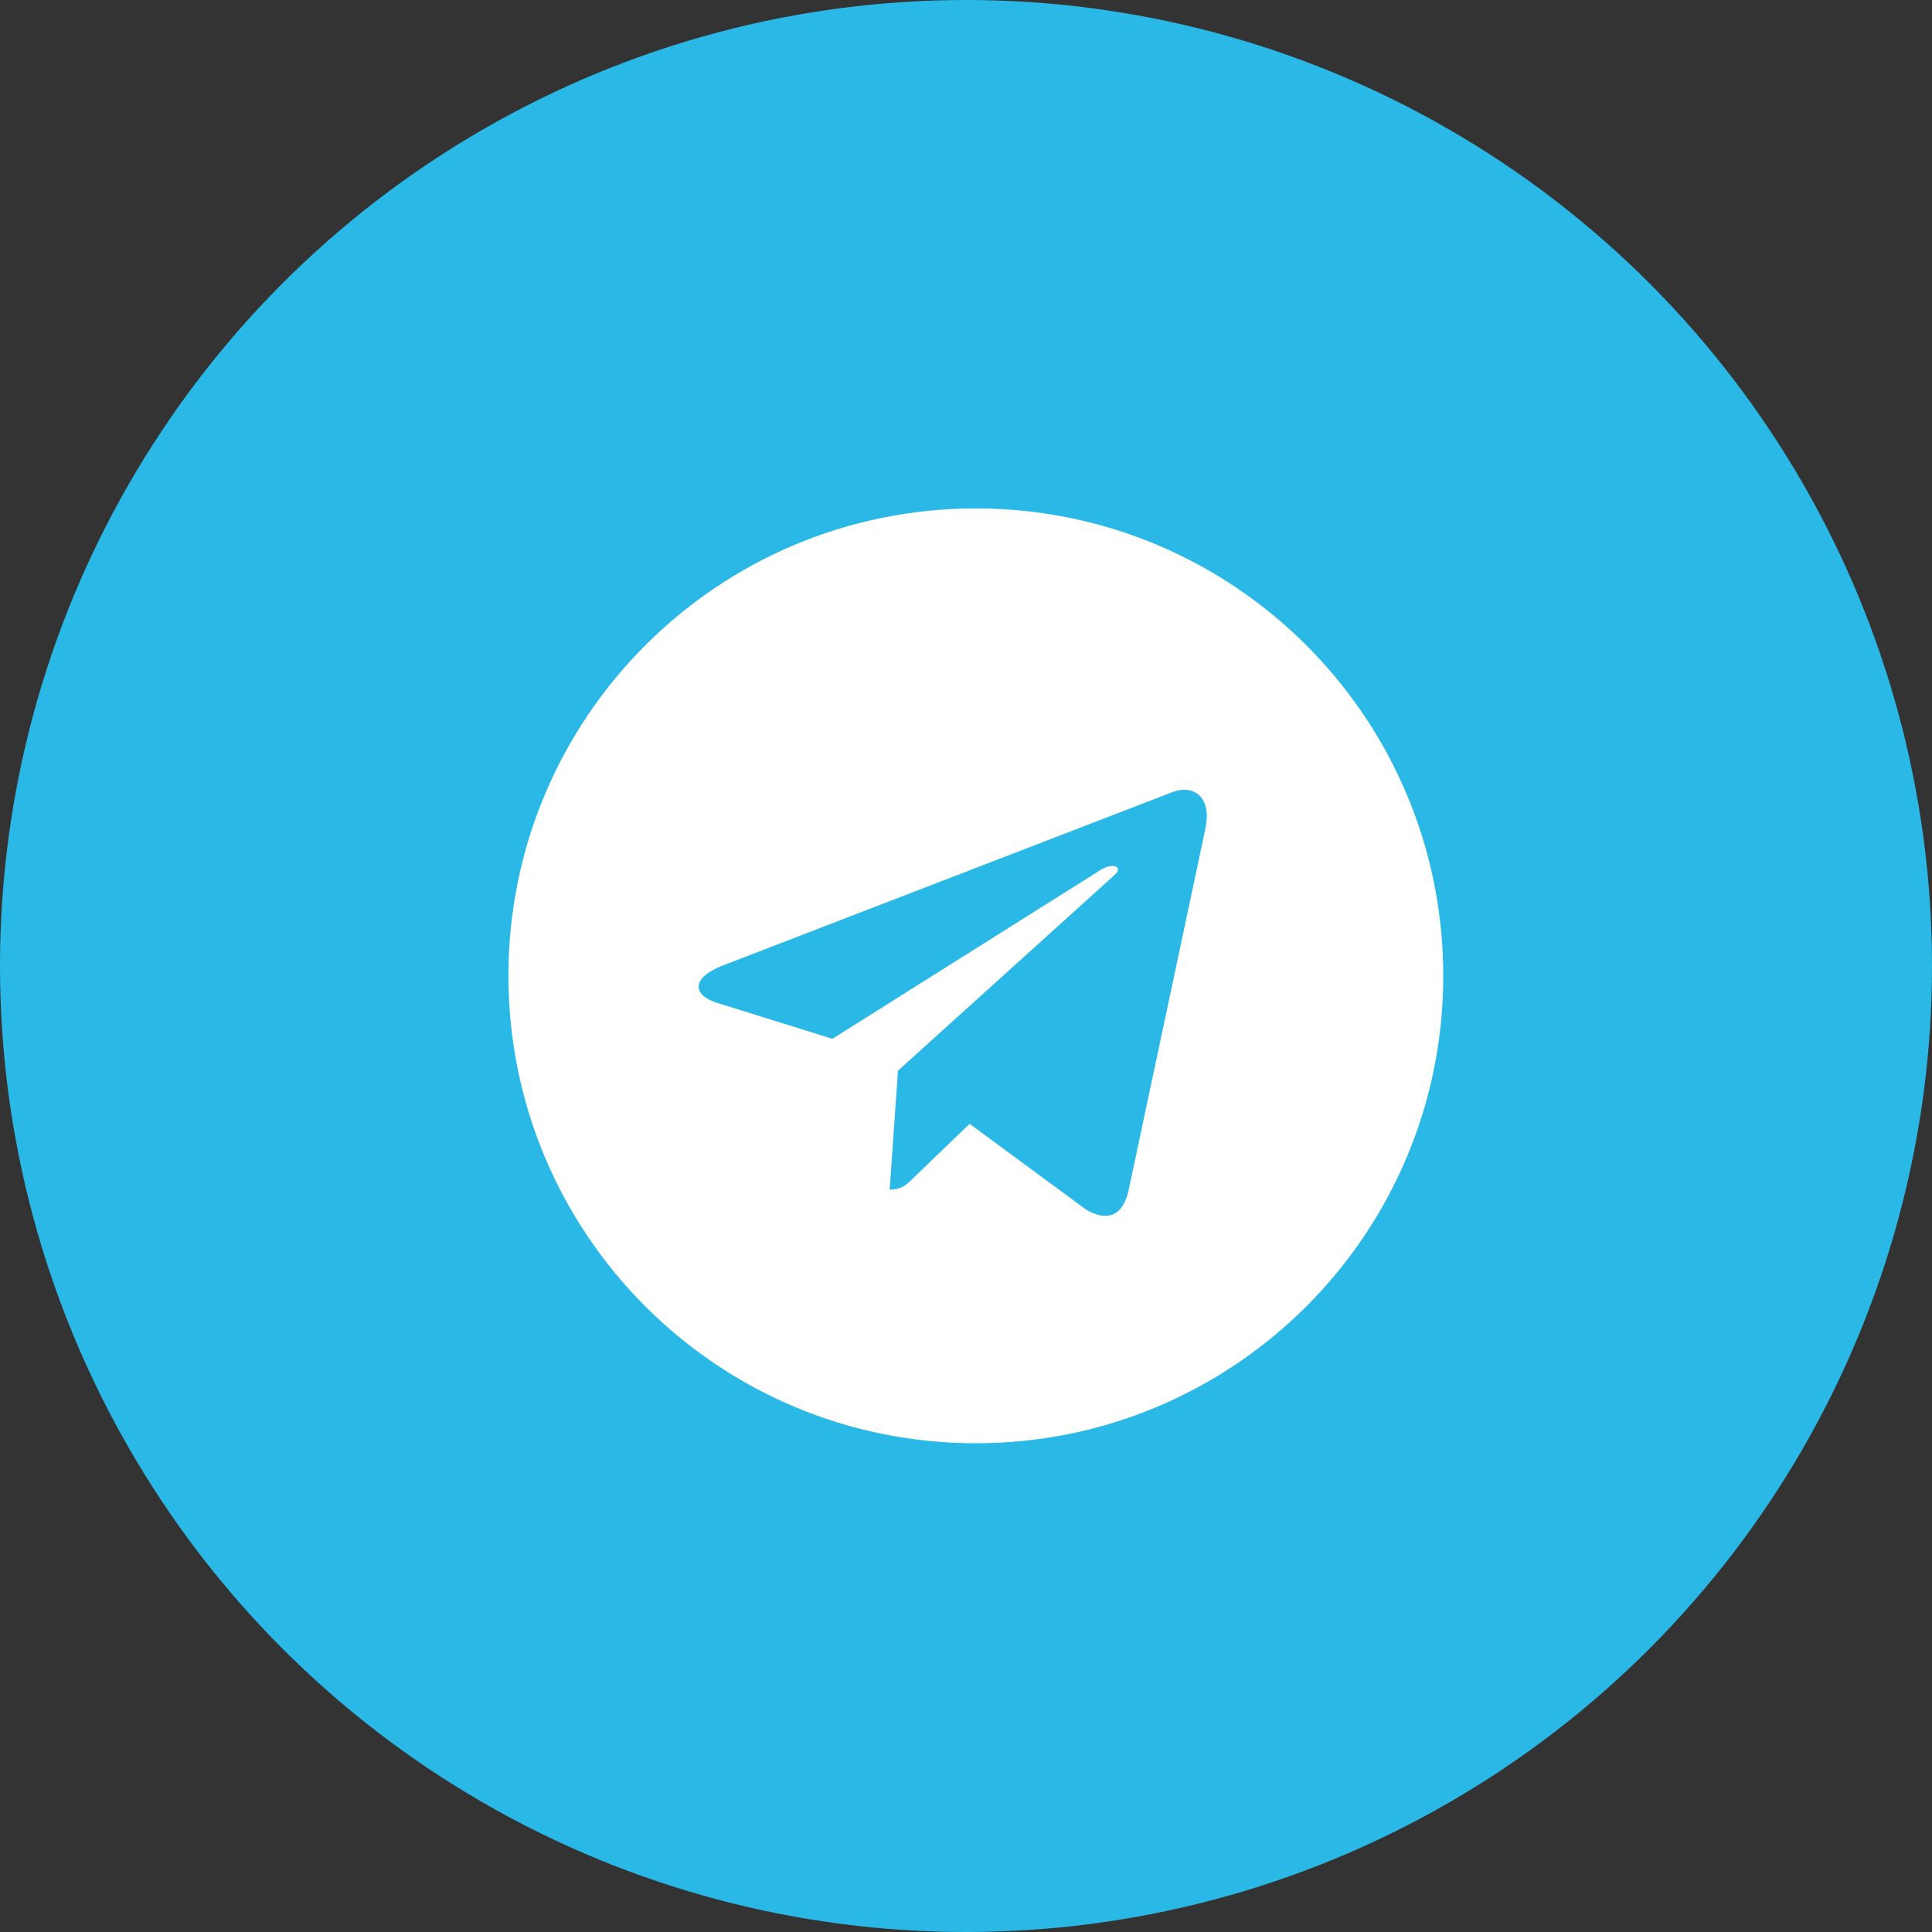
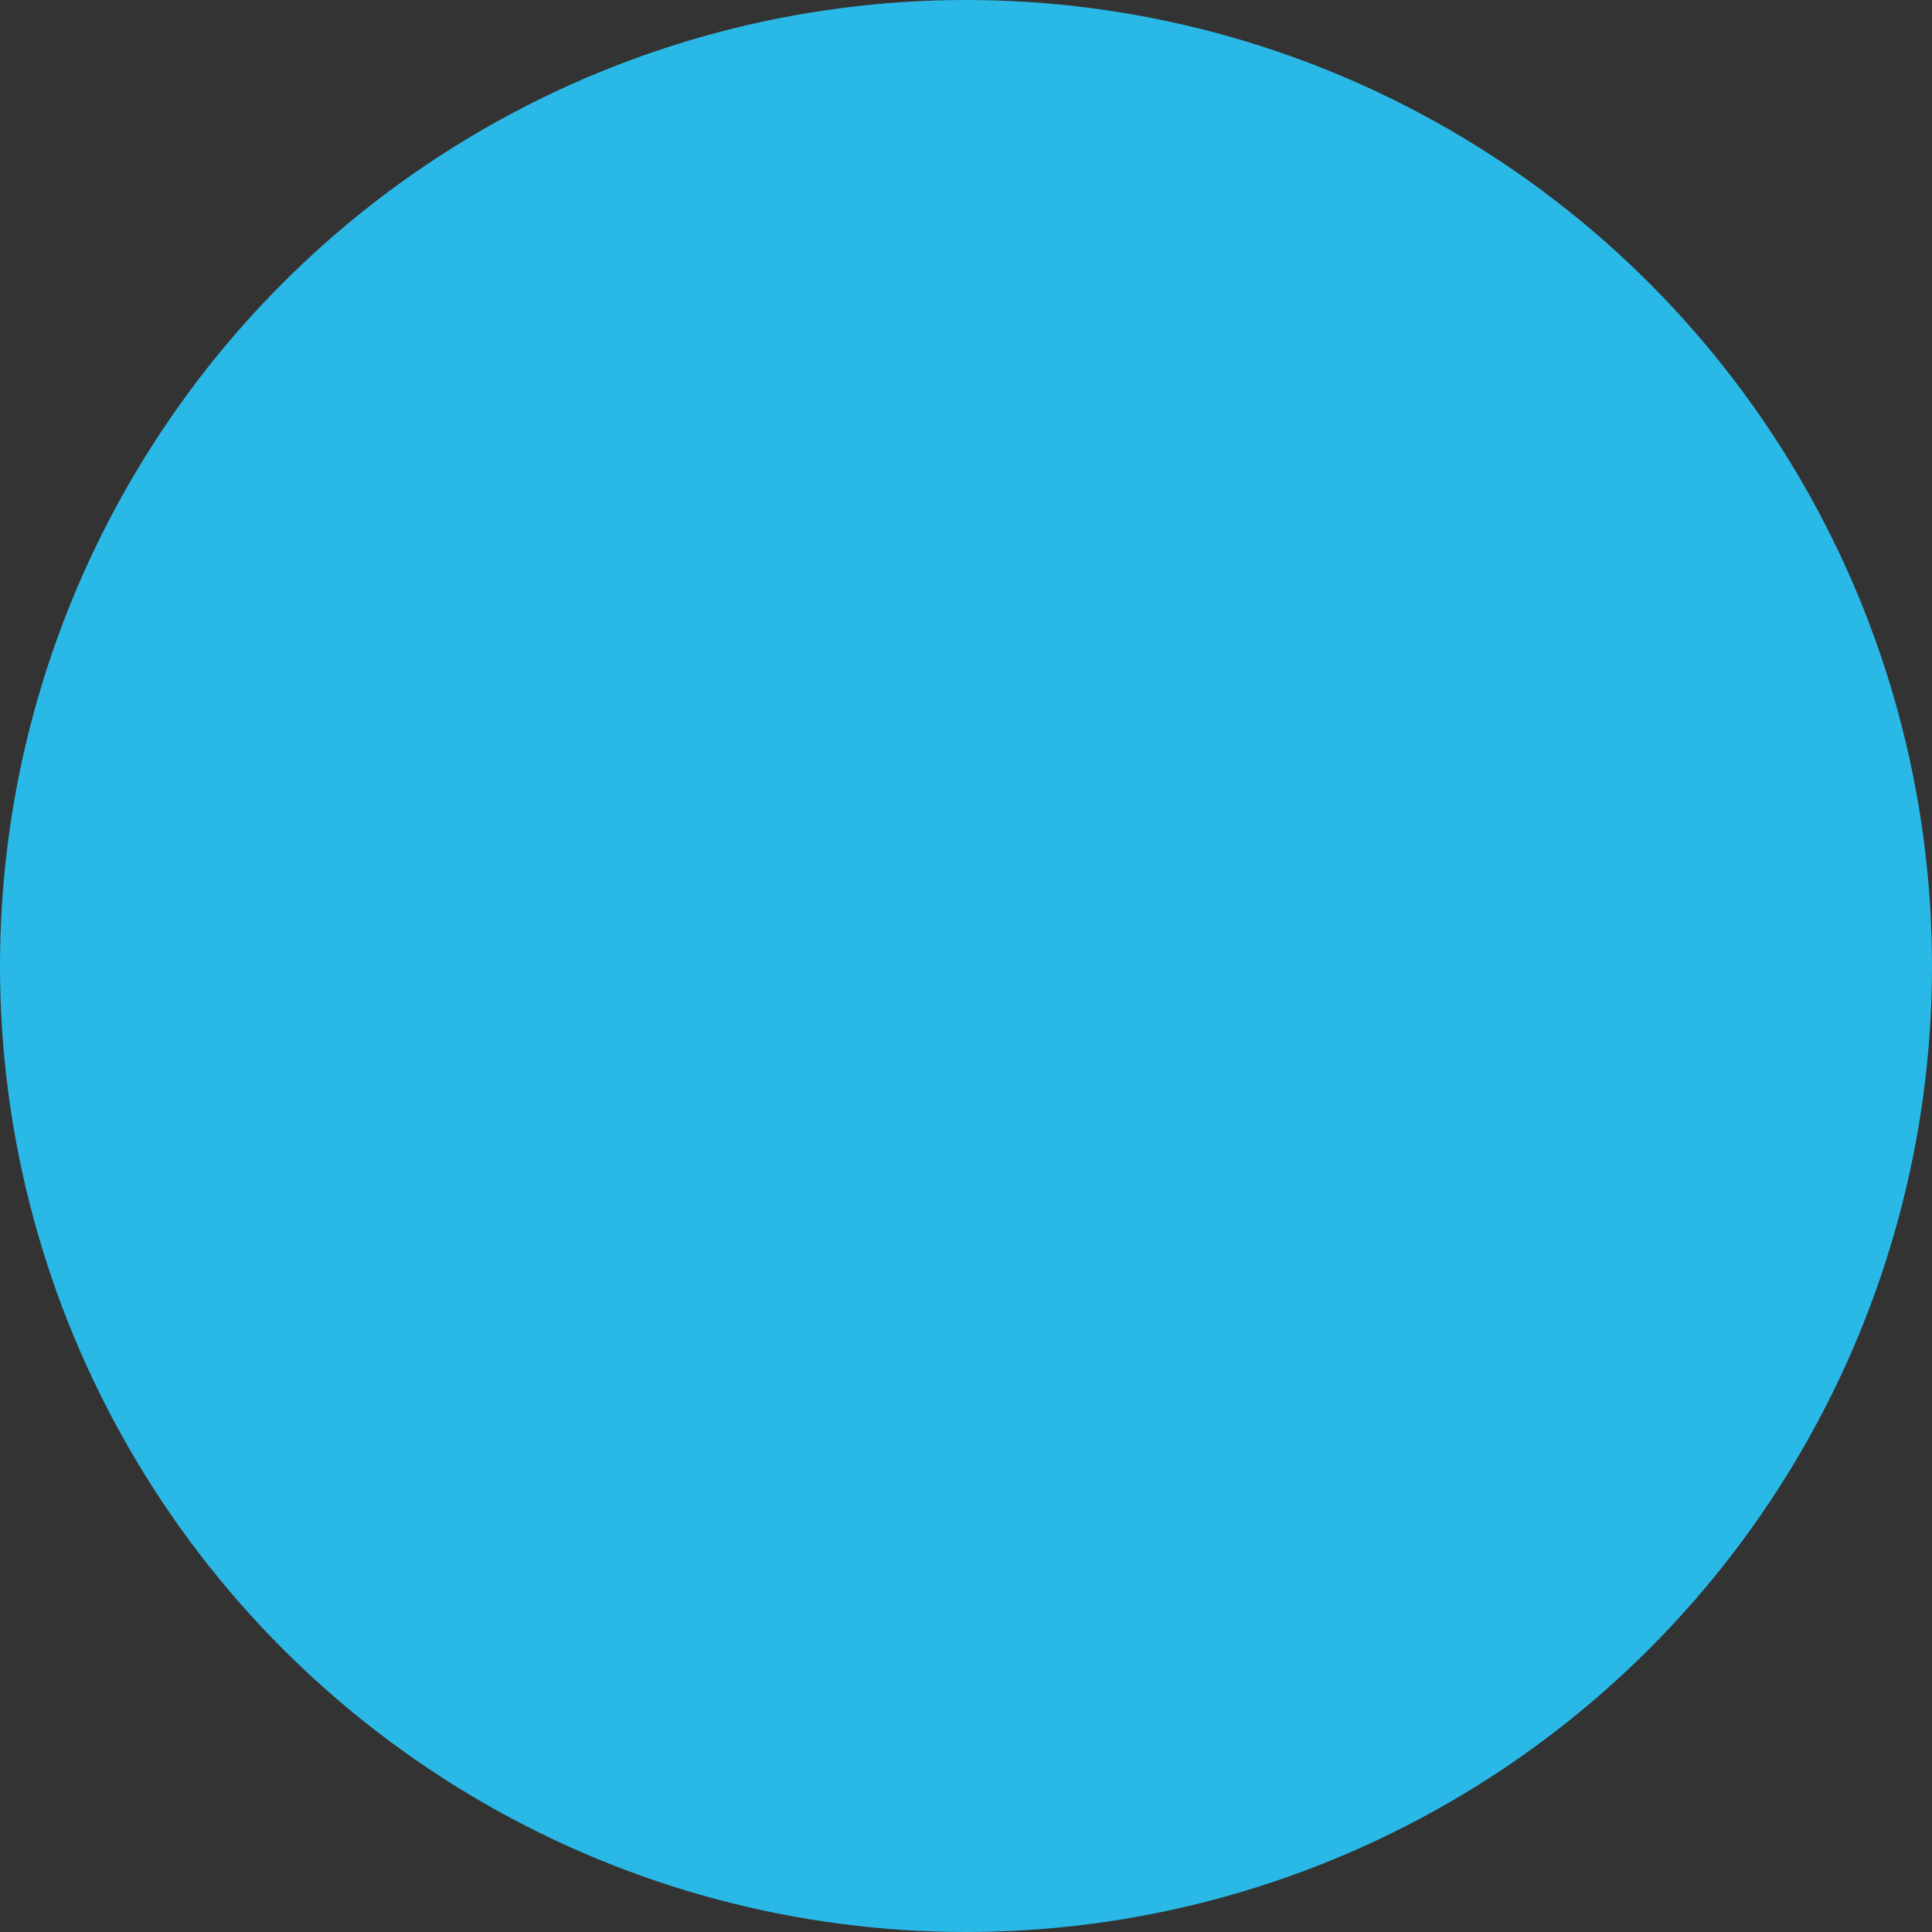
<svg xmlns="http://www.w3.org/2000/svg" width="38" height="38" viewBox="0 0 38 38" fill="none">
  <rect x="0" y="0" width="38" height="38" fill="#333333" stroke="none" />
  <circle cx="19" cy="19" r="19" fill="#2AB9E7" />
-   <path d="M19.193 28.387C24.272 28.387 28.387 24.272 28.387 19.193C28.387 14.115 24.272 10 19.193 10C14.115 10 10 14.115 10 19.193C10 24.272 14.115 28.387 19.193 28.387ZM14.207 18.994L23.07 15.576C23.482 15.428 23.841 15.677 23.708 16.299L23.709 16.298L22.199 23.408C22.088 23.912 21.788 24.035 21.369 23.797L19.071 22.104L17.962 23.172C17.84 23.294 17.736 23.398 17.499 23.398L17.662 21.059L21.921 17.211C22.107 17.047 21.88 16.956 21.636 17.118L16.372 20.432L14.102 19.724C13.61 19.568 13.599 19.232 14.207 18.994Z" fill="white" />
</svg>